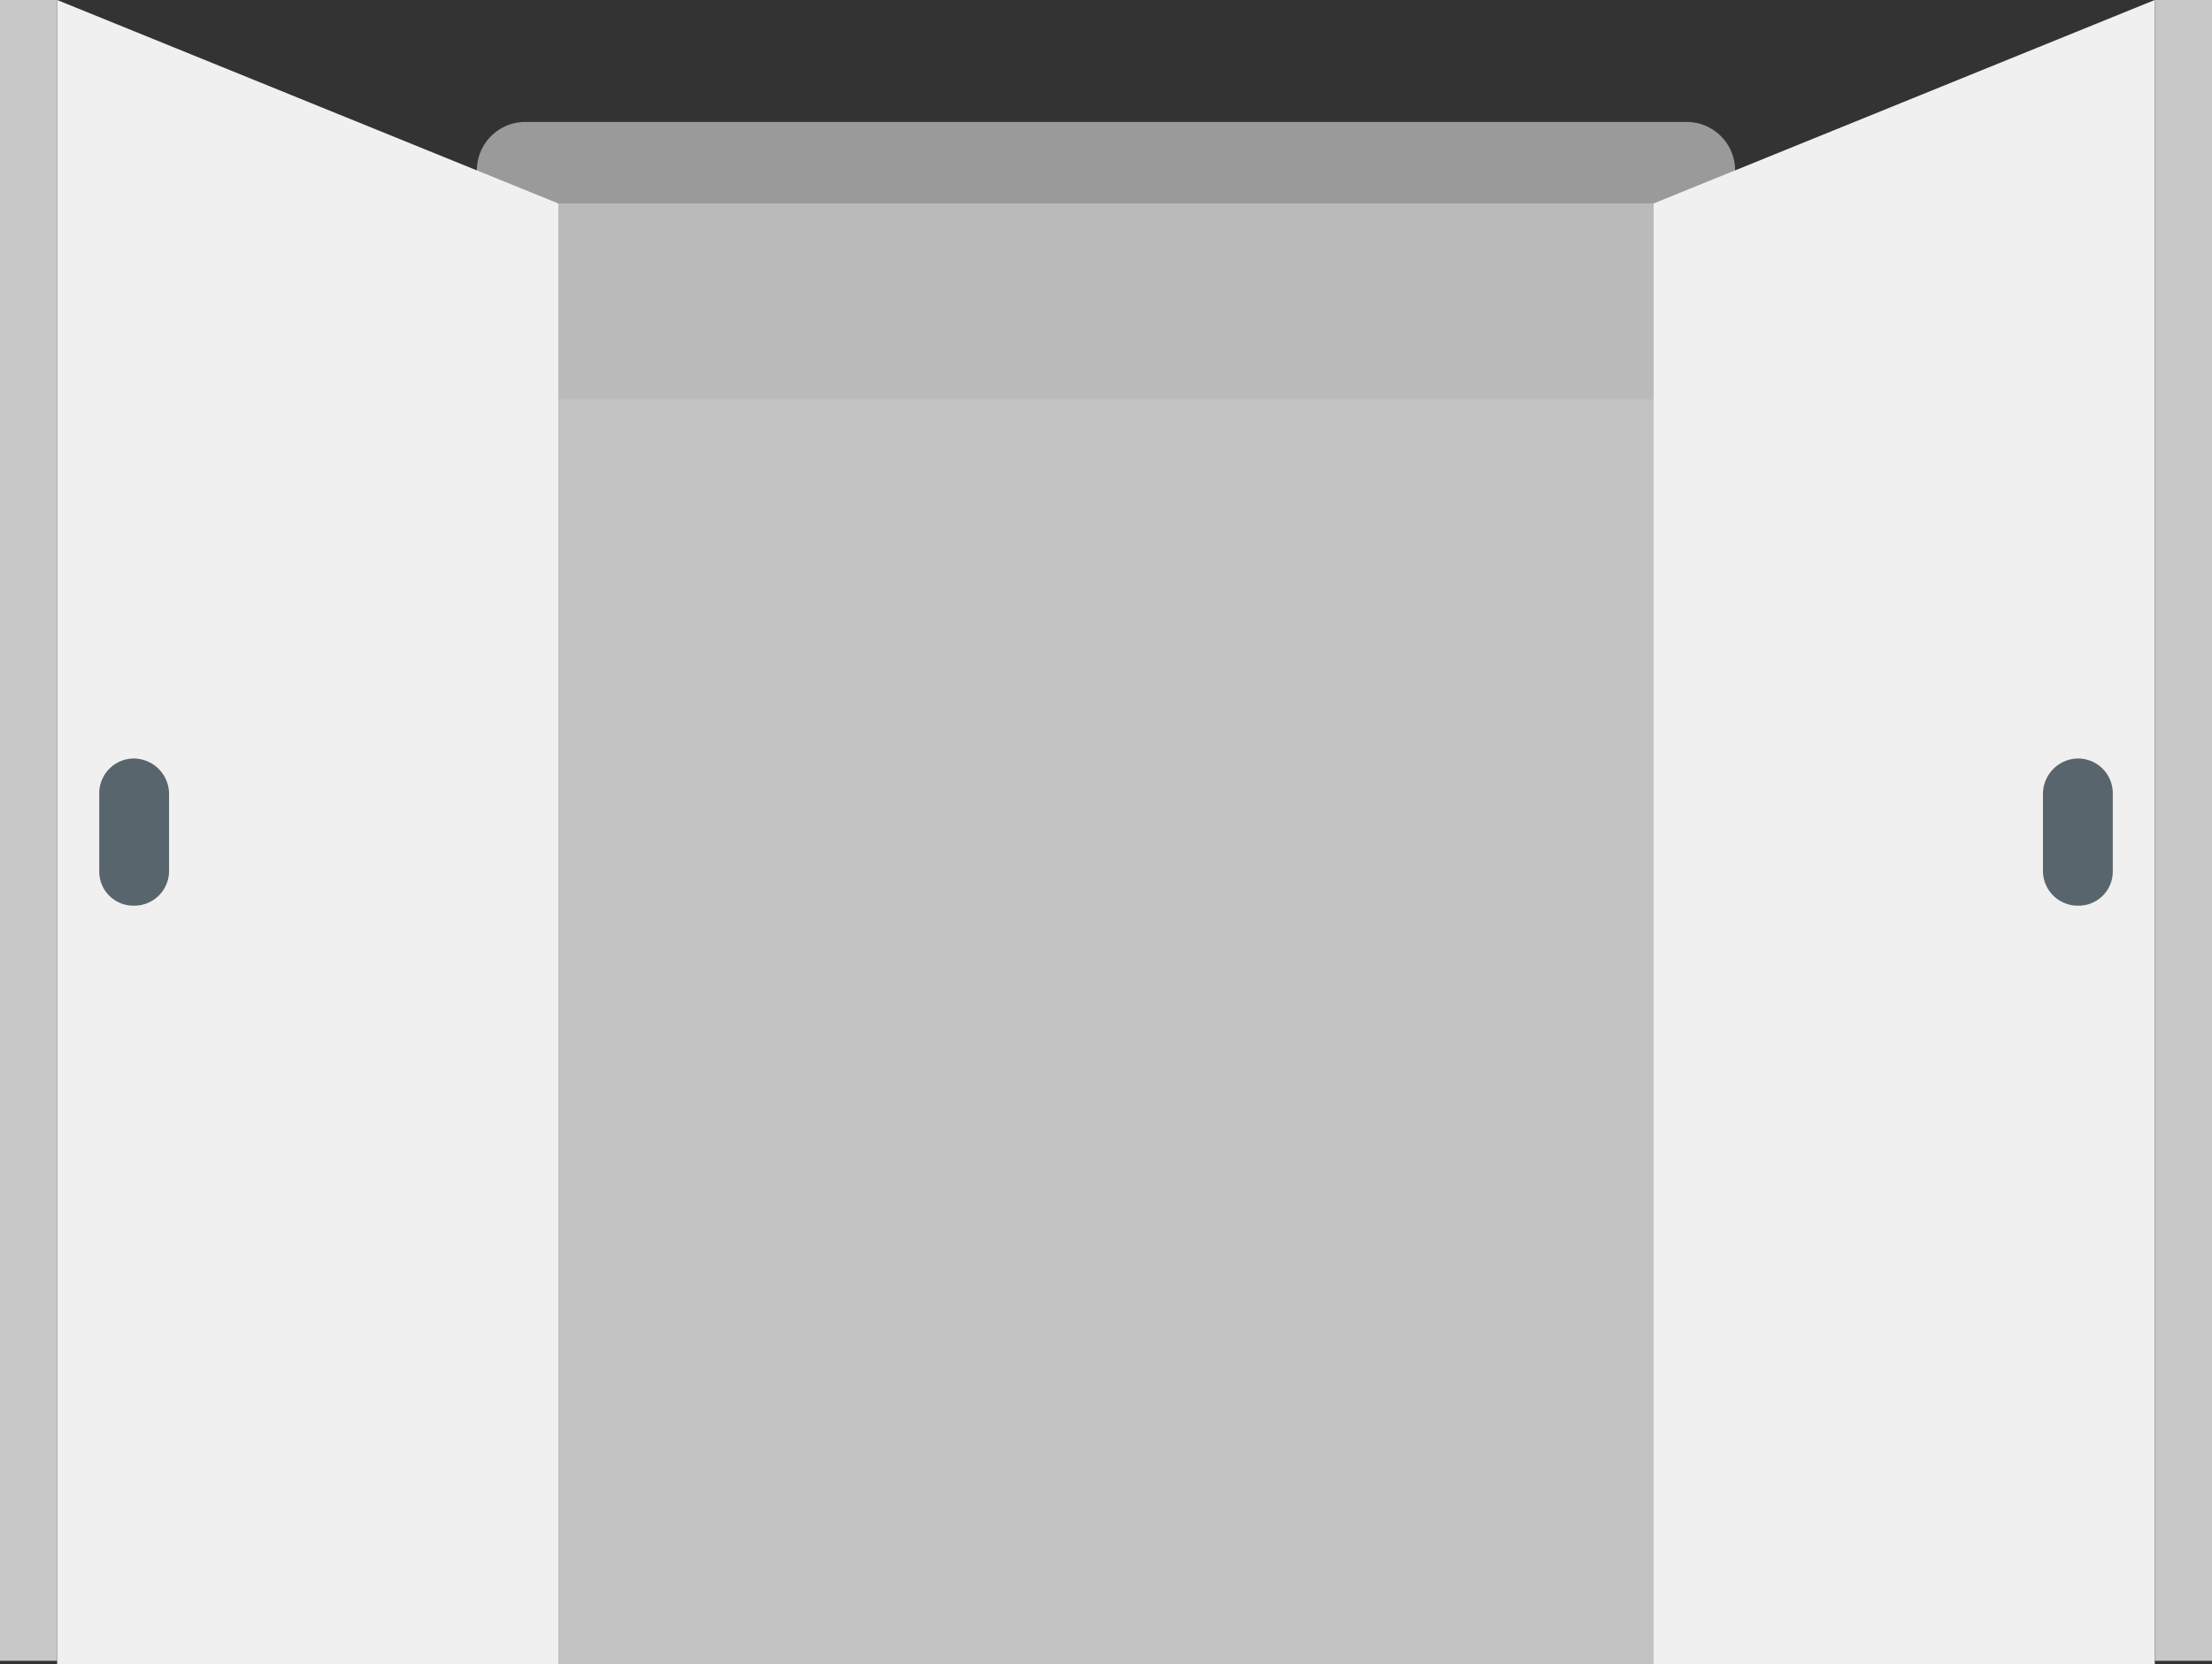
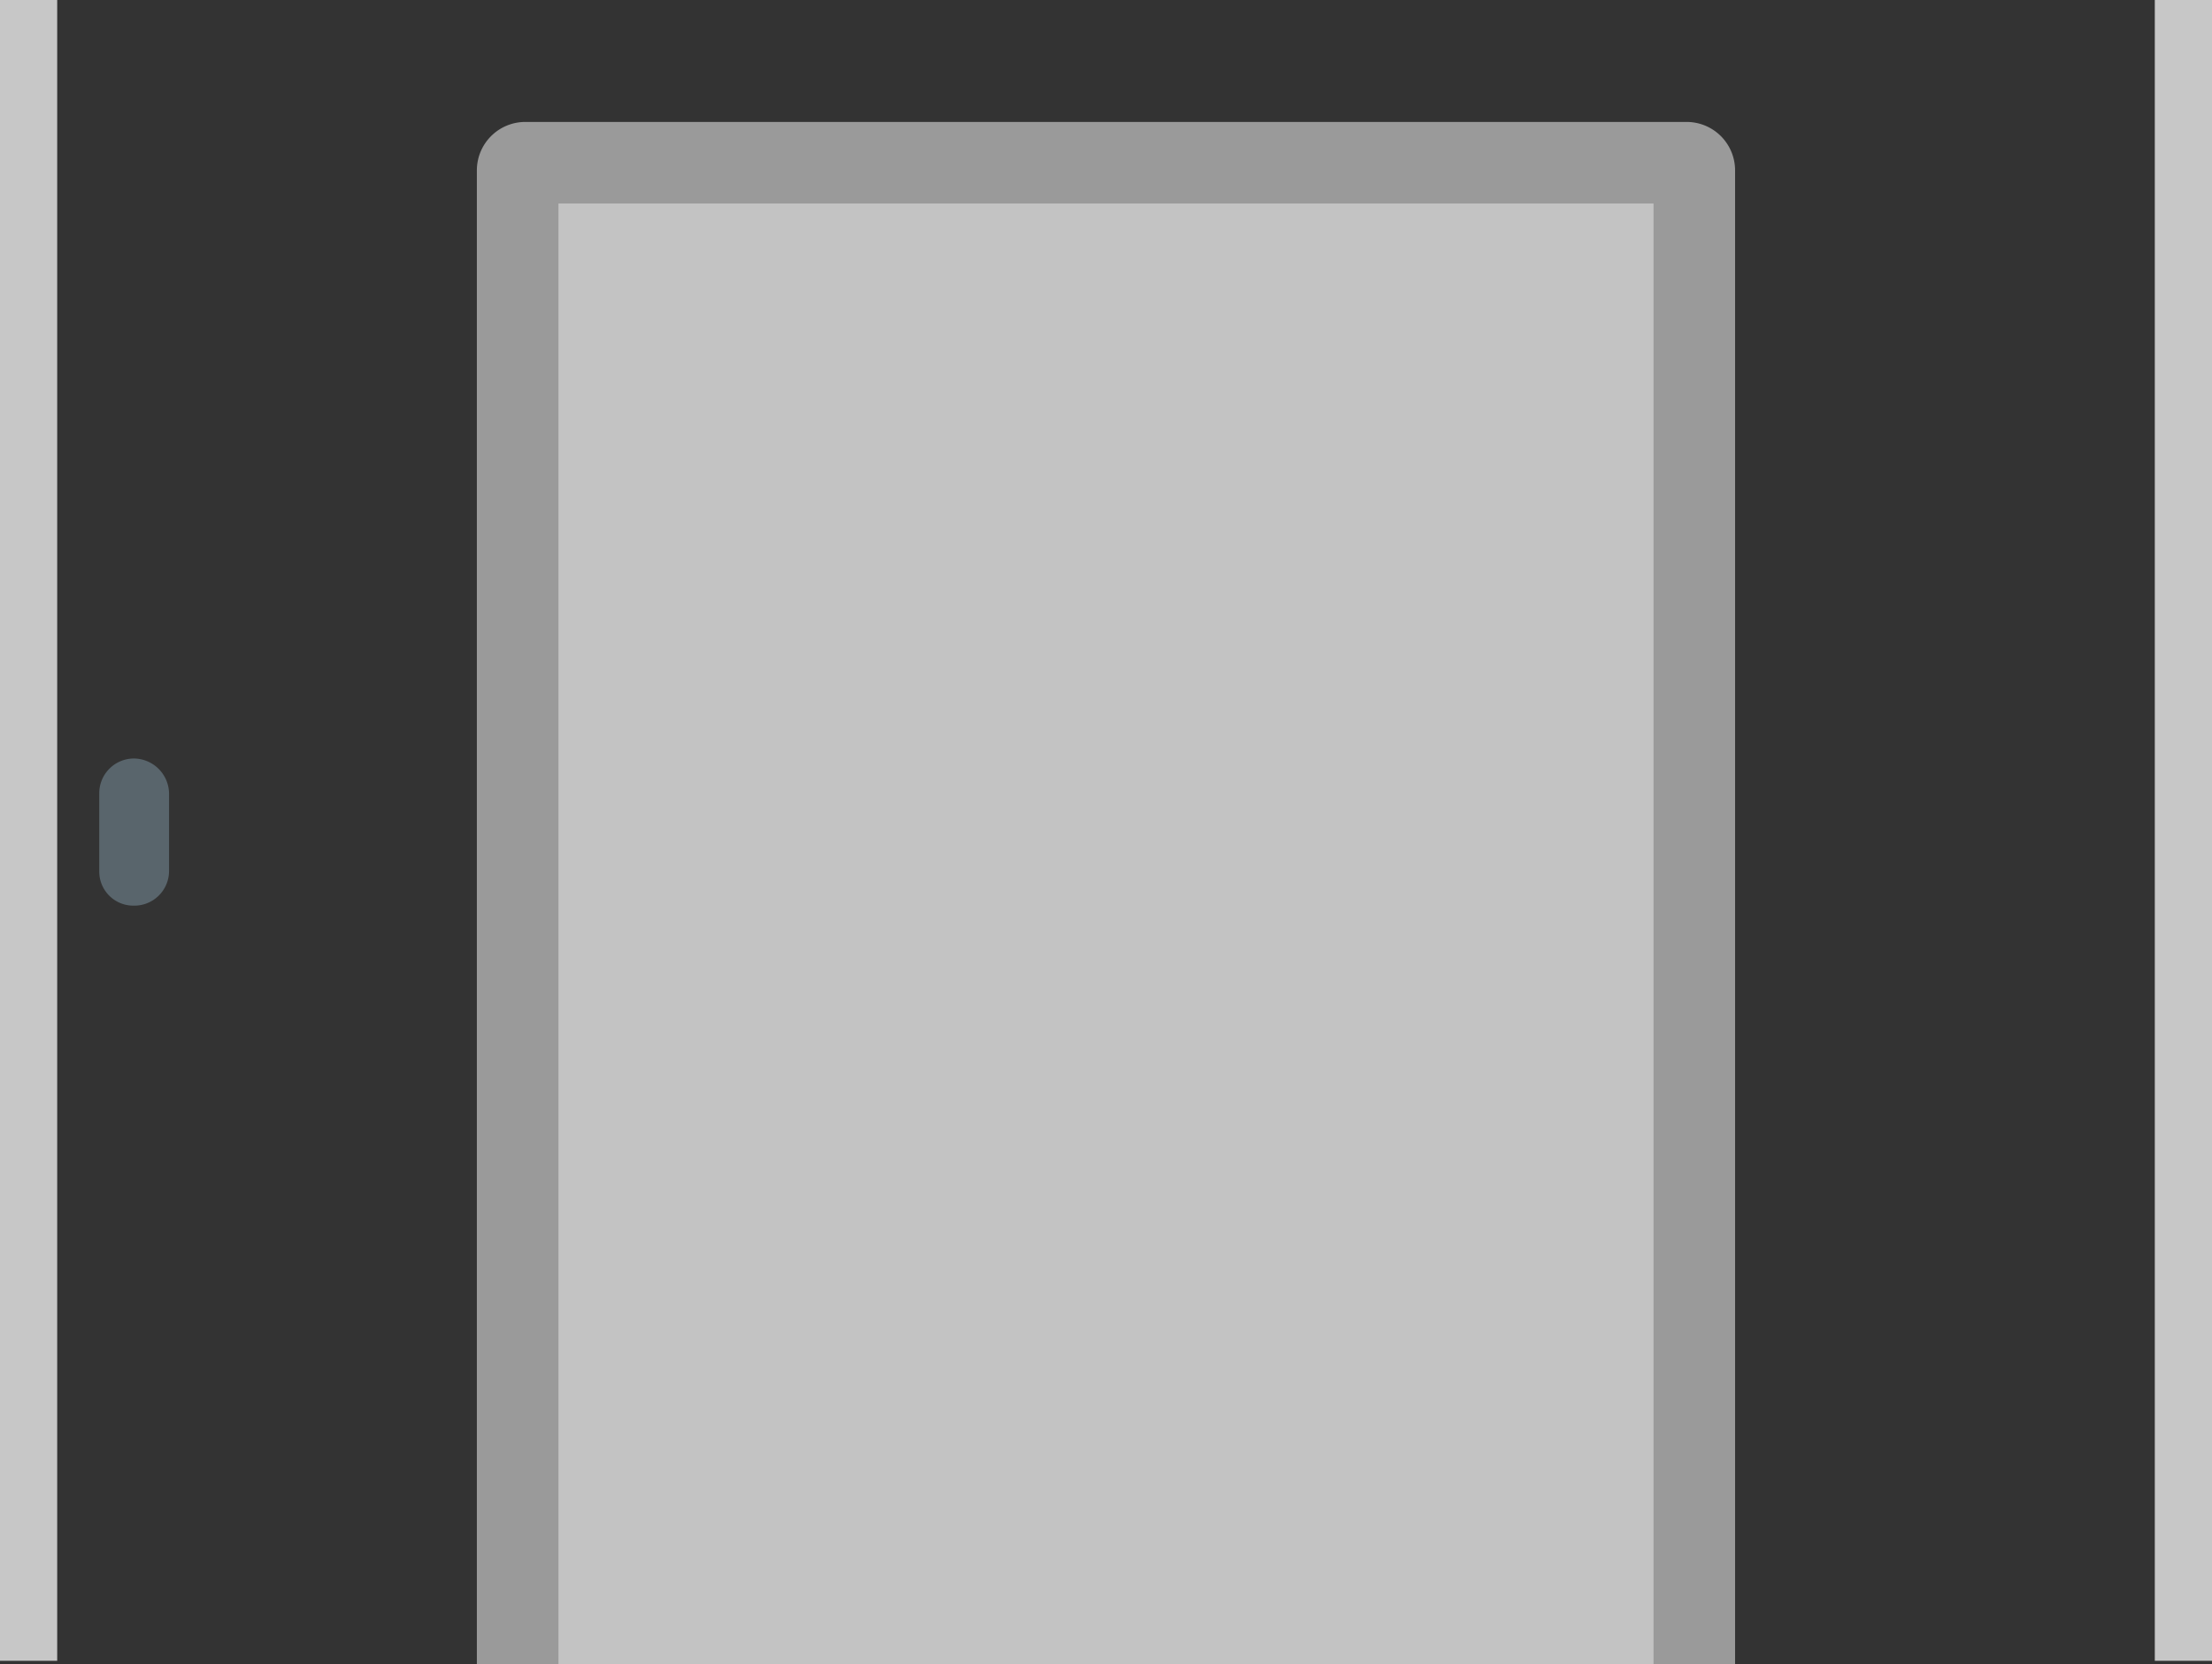
<svg xmlns="http://www.w3.org/2000/svg" id="Grupo_253" data-name="Grupo 253" width="89.103" height="67.047" viewBox="0 0 89.103 67.047">
  <rect x="0" y="0" width="89.103" height="67.047" fill="#333333" stroke="none" />
  <path id="Trazado_196" data-name="Trazado 196" d="M680.091,100.281h46.821a1.952,1.952,0,0,1,1.931,1.931v60.2H678.16v-60.2a1.952,1.952,0,0,1,1.931-1.931Z" transform="translate(-658.951 -95.368)" fill="#9a9a9a" fill-rule="evenodd" />
  <rect id="Rectángulo_269" data-name="Rectángulo 269" width="44.111" height="58.848" transform="translate(22.496 8.199)" fill="#c3c3c3" />
-   <path id="Trazado_197" data-name="Trazado 197" d="M676.5,102.131l-20.192-8.2v67.047H676.5Z" transform="translate(-654.007 -93.932)" fill="#f0f0f0" fill-rule="evenodd" />
+   <path id="Trazado_197" data-name="Trazado 197" d="M676.5,102.131v67.047H676.5Z" transform="translate(-654.007 -93.932)" fill="#f0f0f0" fill-rule="evenodd" />
  <rect id="Rectángulo_270" data-name="Rectángulo 270" width="2.304" height="66.912" transform="translate(0 0)" fill="#c7c7c7" />
-   <path id="Trazado_198" data-name="Trazado 198" d="M739.417,102.131l20.192-8.2v67.047H739.417Z" transform="translate(-672.811 -93.932)" fill="#f0f0f0" fill-rule="evenodd" />
  <rect id="Rectángulo_271" data-name="Rectángulo 271" width="2.304" height="66.912" transform="translate(86.799 0)" fill="#c7c7c7" />
-   <rect id="Rectángulo_272" data-name="Rectángulo 272" width="44.111" height="7.894" transform="translate(22.496 8.199)" fill="#bababa" />
  <g id="Grupo_227" data-name="Grupo 227" transform="translate(3.998 30.559)">
    <path id="Trazado_199" data-name="Trazado 199" d="M659.889,133.427a1.4,1.4,0,0,0-1.389,1.423v3.117a1.374,1.374,0,0,0,1.389,1.389,1.4,1.4,0,0,0,1.423-1.389V134.85A1.431,1.431,0,0,0,659.889,133.427Z" transform="translate(-658.5 -133.427)" fill="#59656c" />
-     <path id="Trazado_200" data-name="Trazado 200" d="M761.114,133.427a1.431,1.431,0,0,0-1.423,1.423v3.117a1.4,1.4,0,0,0,1.423,1.389,1.374,1.374,0,0,0,1.389-1.389V134.85A1.4,1.4,0,0,0,761.114,133.427Z" transform="translate(-681.395 -133.427)" fill="#59656c" />
  </g>
</svg>